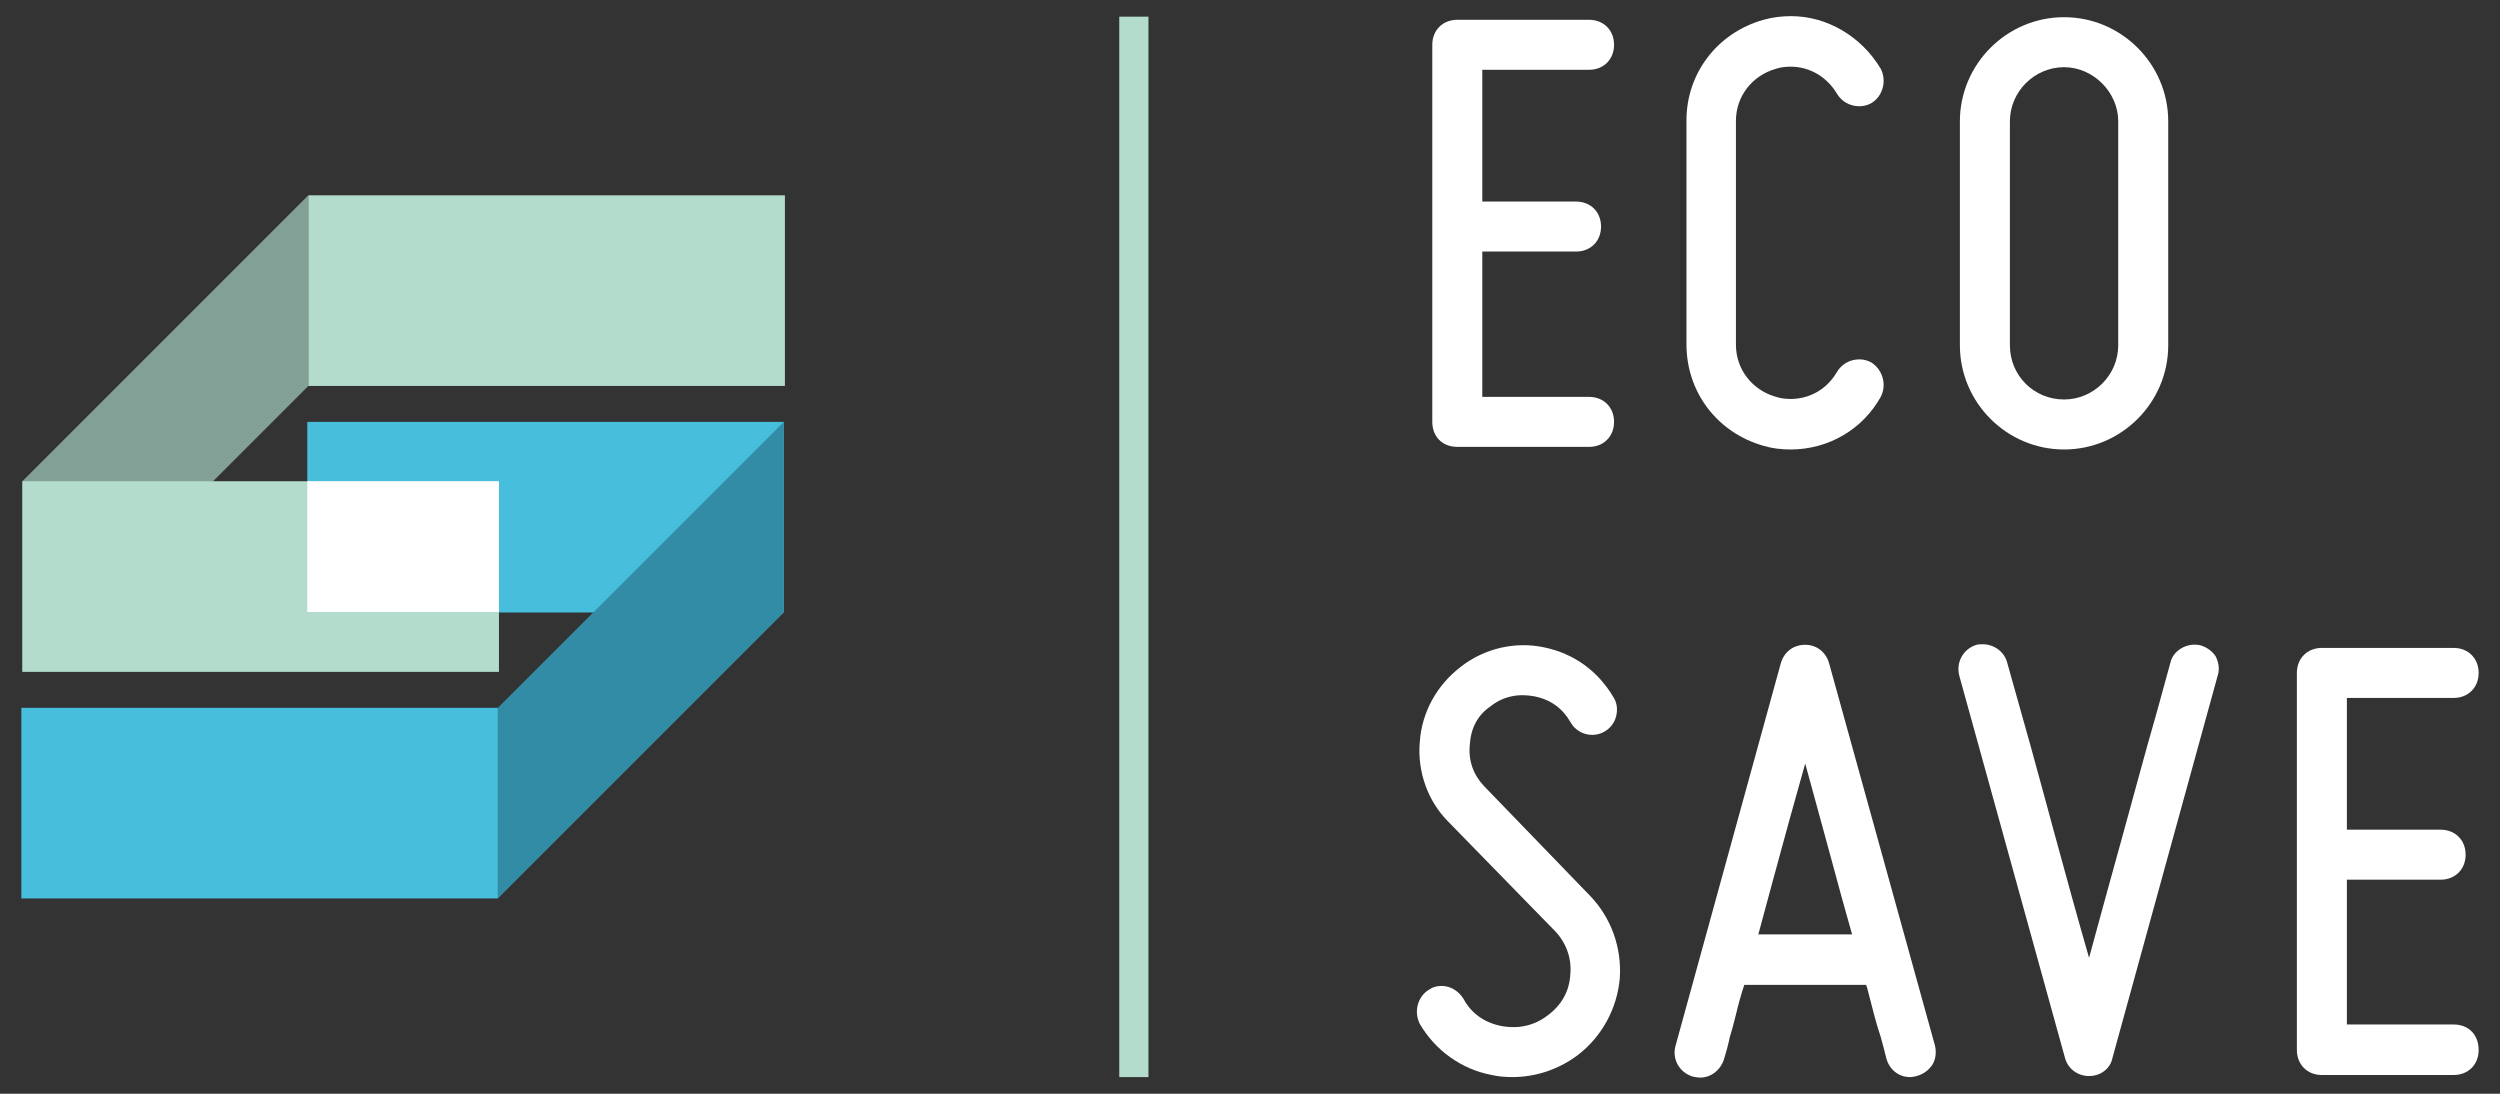
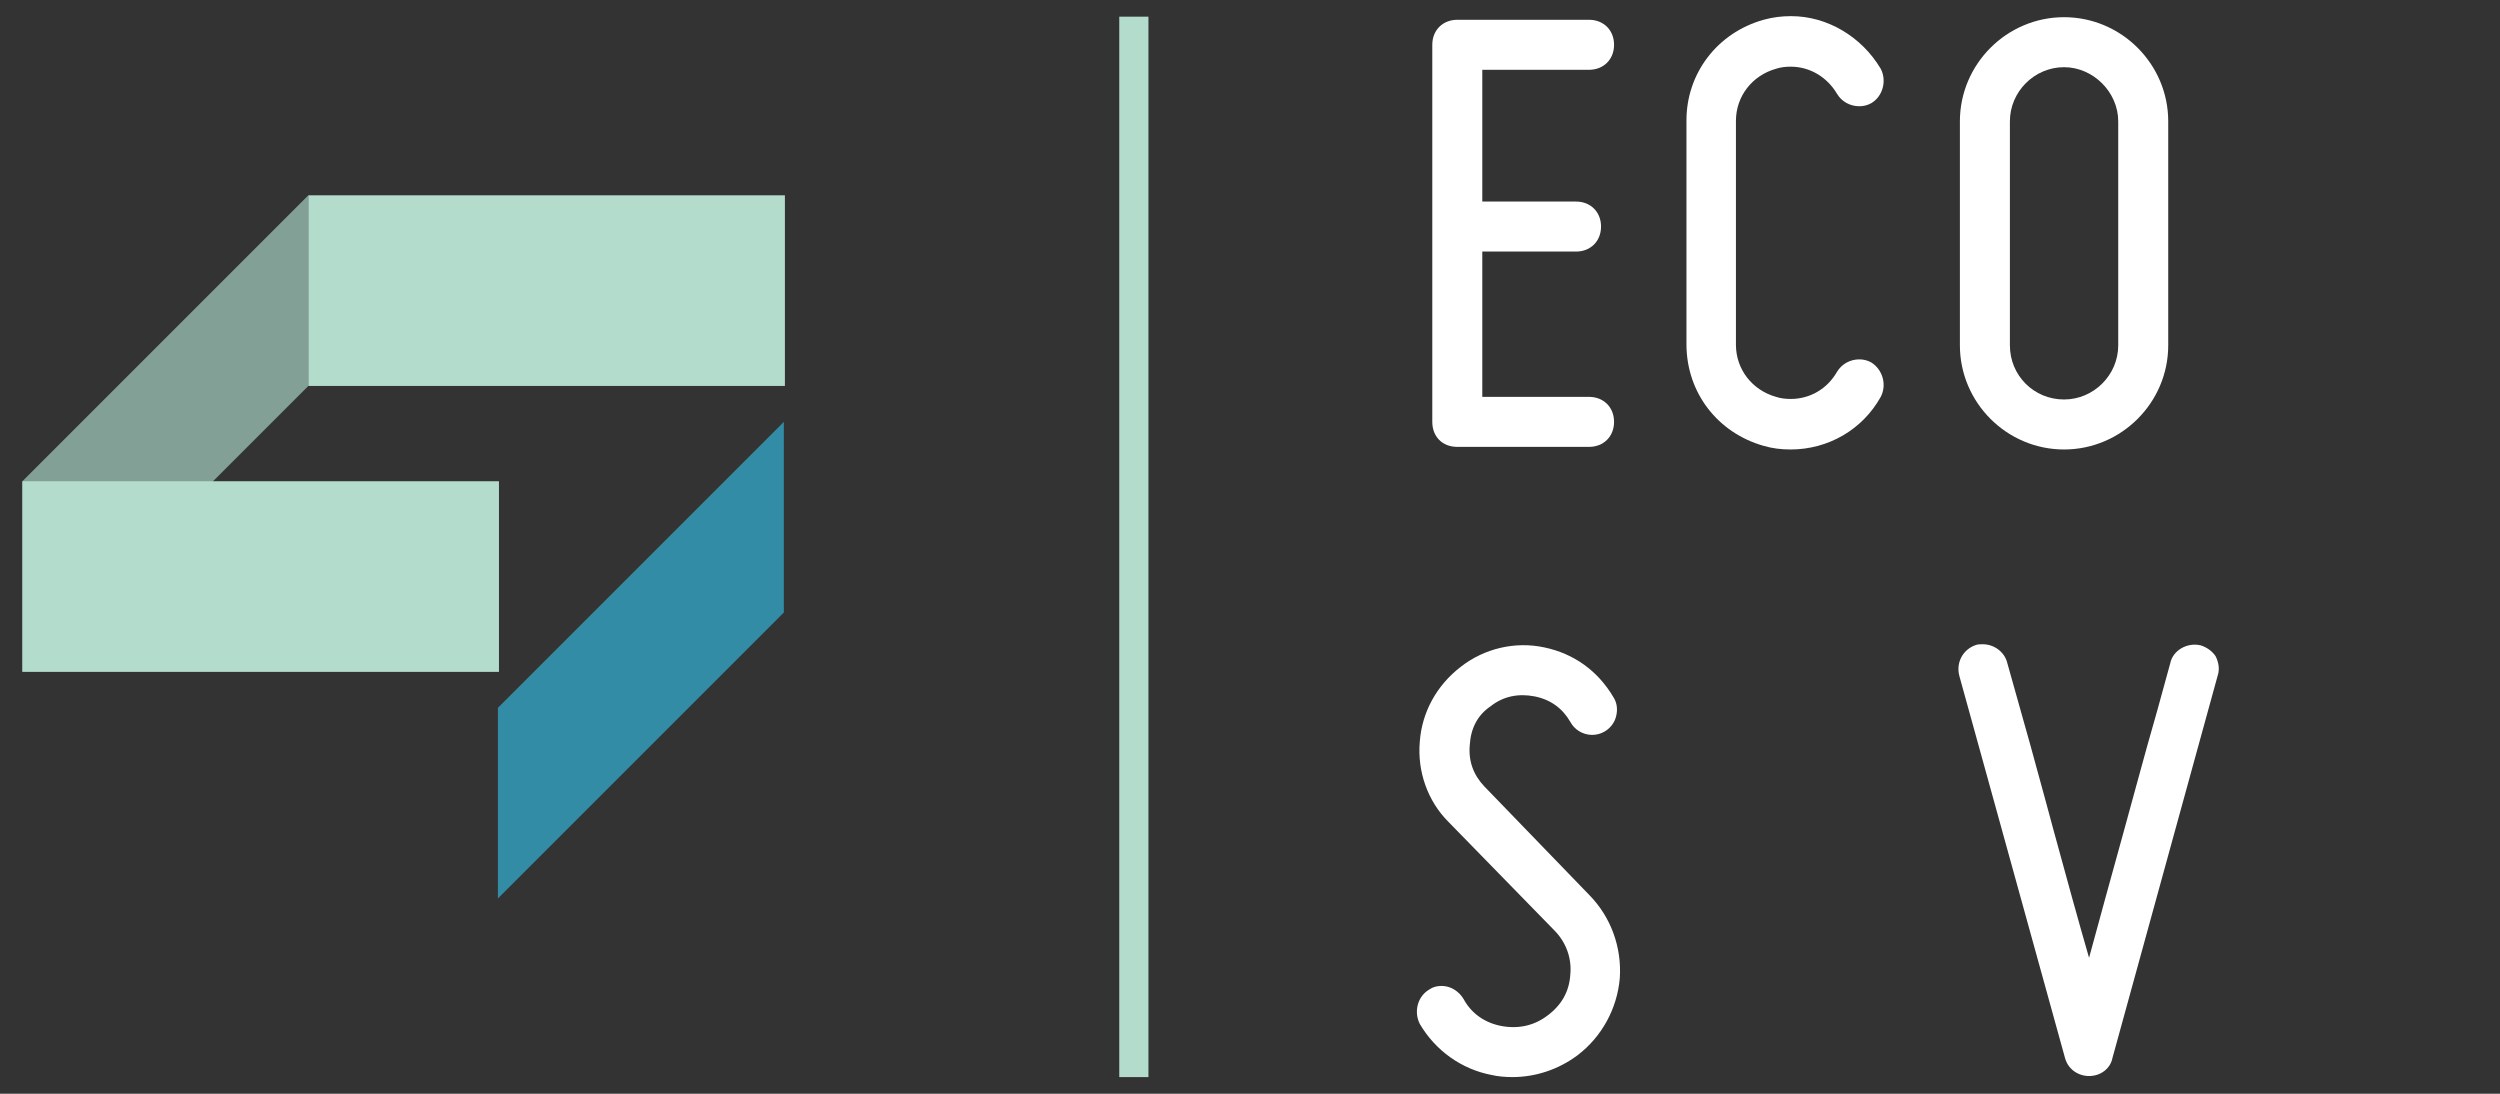
<svg xmlns="http://www.w3.org/2000/svg" enable-background="new 0 0 480 210" viewBox="0 0 480 210">
  <rect x="0" y="0" width="480" height="210" fill="#333333" stroke="none" />
-   <path d="m59 81h91.5v36.6h-91.5z" fill="#46bedc" />
-   <path d="m4.1 135.9h91.5v36.6h-91.5z" fill="#46bedc" />
  <path d="m150.5 81-54.9 54.9v36.6l54.9-54.9z" fill="#328ca5" />
  <path d="m59.2 37.5-54.9 54.9v36.6l54.9-54.9z" fill="#82a096" />
  <path d="m59.2 37.5h91.5v36.6h-91.5z" fill="#b4dccd" />
  <path d="m4.3 92.4h91.5v36.6h-91.5z" fill="#b4dccd" />
-   <path d="m59 92.4h36.8v25.1h-36.8z" fill="#fff" />
  <path d="m214.9 3.2h5.6v203.6h-5.6z" fill="#b4dccd" />
  <g fill="#fff">
-     <path d="m355.6 179.4h-18c.9-3.3 1.8-6.7 2.7-10 2.2-8.1 4.5-16.5 6.3-22.8 1.4 5.2 3.2 11.6 5 18.3 1.3 4.9 2.7 9.9 4 14.5m-4.4-52c-.6-2.2-2.4-3.6-4.6-3.6-2.3 0-4.1 1.4-4.7 3.6l-20.2 73.4c-.7 2.5.7 5.1 3.3 5.9.5.1 1 .2 1.4.2 2.1 0 3.9-1.4 4.6-3.5.4-1.3.8-2.7 1.1-4.2.4-1.3.8-2.7 1.2-4.4s.9-3.6 1.6-5.7h23.4l.2.6c1 3.9 1.8 7.1 2.6 9.4.4 1.5.8 2.9 1.1 4.2.6 2.1 2.4 3.5 4.5 3.5.4 0 .9-.1 1.3-.2 1.4-.4 2.4-1.2 3.1-2.3.6-1.1.7-2.4.4-3.6z" />
    <path d="m285 151c-2.1-2.2-3.1-4.9-2.8-8 .2-3.2 1.5-5.7 4-7.4 2.4-1.9 5.3-2.5 8.4-1.9s5.4 2.3 6.9 4.9c.8 1.5 2.4 2.5 4.2 2.5.8 0 1.6-.2 2.3-.6 1.1-.6 2-1.7 2.3-3 .3-1.2.2-2.5-.5-3.6-3-5.1-7.6-8.4-13.3-9.6-5.6-1.2-11.5.2-16 3.7-4.7 3.6-7.5 8.8-7.9 14.4-.5 5.7 1.5 11.4 5.5 15.4l20.3 20.8c2.3 2.3 3.4 5.4 3.1 8.5-.2 3.3-1.7 5.9-4.4 7.9-2.5 1.9-5.5 2.6-8.8 2-3.2-.6-5.8-2.4-7.3-5.2-.9-1.5-2.5-2.5-4.2-2.5-.9 0-1.7.2-2.4.7-2.2 1.3-3 4.2-1.8 6.6 3 5.1 8 8.7 13.8 9.8 1.3.3 2.7.4 4 .4 4.5 0 8.9-1.5 12.5-4.2 4.6-3.5 7.6-8.9 8.1-14.8.4-5.9-1.7-11.7-5.8-15.9z" />
    <path d="m422.5 123.9c-2.6-.6-5.3 1-5.8 3.4l-2.5 9.1c-1.3 4.6-2.6 9.1-3.8 13.6l-2.6 9.5c-2.4 8.7-4.9 17.7-6.7 24.4-2-6.9-4.5-16-6.9-24.8-.8-3.1-1.7-6.2-2.5-9.2-1.2-4.5-2.5-9.1-3.8-13.7l-2.5-8.9c-.5-2.1-2.5-3.6-4.7-3.6-.4 0-.8 0-1.2.1-2.6.8-4 3.4-3.3 6l20.3 73.4c.6 2.1 2.5 3.4 4.6 3.4 2.2 0 4.1-1.4 4.5-3.5l20.2-73.4c.4-1.2.2-2.5-.4-3.7-.6-.9-1.6-1.7-2.9-2.1" />
-     <path d="m471.1 196.7h-20.5v-27.8h18c2.8 0 4.8-2 4.8-4.8s-2-4.8-4.8-4.8h-18v-25.3h20.5c2.8 0 4.8-2 4.8-4.8s-2-4.8-4.8-4.8h-25.3c-2.8 0-4.8 2-4.8 4.8v72.4c0 2.8 2 4.8 4.8 4.8h25.3c2.8 0 4.8-2 4.8-4.8 0-3-2-4.9-4.8-4.9" />
    <path d="m406.7 66.3c0 5.7-4.7 10.4-10.4 10.4-5.8 0-10.4-4.6-10.4-10.4v-43c0-5.7 4.7-10.4 10.4-10.4 5.6 0 10.4 4.8 10.4 10.4zm-10.4 20c11 0 20-9 20-20v-43c0-11-9-20-20-20s-20 9-20 20v43c0 11 9 20 20 20" />
    <path d="m338.6 85.6c1.7.5 3.4.7 5.2.7 7.2 0 13.8-3.8 17.3-10.1 1.2-2.3.4-5.2-1.8-6.6-.7-.4-1.5-.6-2.3-.6-1.8 0-3.4.9-4.3 2.4-1.9 3.3-5.2 5.2-8.9 5.2-.9 0-1.9-.1-2.8-.4-4.6-1.3-7.7-5.3-7.7-10v-43c0-4.7 3.1-8.7 7.7-10 .9-.3 1.9-.4 2.8-.4 3.7 0 7 2 8.9 5.2.9 1.5 2.5 2.4 4.3 2.4.8 0 1.6-.2 2.3-.6 2.2-1.3 3-4.3 1.8-6.6-3.7-6.2-10.3-10.1-17.2-10.1-1.8 0-3.5.2-5.3.7-8.9 2.5-14.8 10.3-14.8 19.3v43c0 9.3 6 17 14.8 19.5" />
    <path d="m279.8 85.8h25.3c2.8 0 4.8-2 4.8-4.8s-2-4.8-4.8-4.8h-20.5v-27.9h18c2.8 0 4.8-2 4.8-4.8s-2-4.8-4.8-4.8h-18v-25.3h20.5c2.8 0 4.8-2 4.8-4.8s-2-4.8-4.8-4.8h-25.3c-2.8 0-4.8 2-4.8 4.8v72.4c0 2.8 1.9 4.8 4.8 4.8" />
  </g>
</svg>